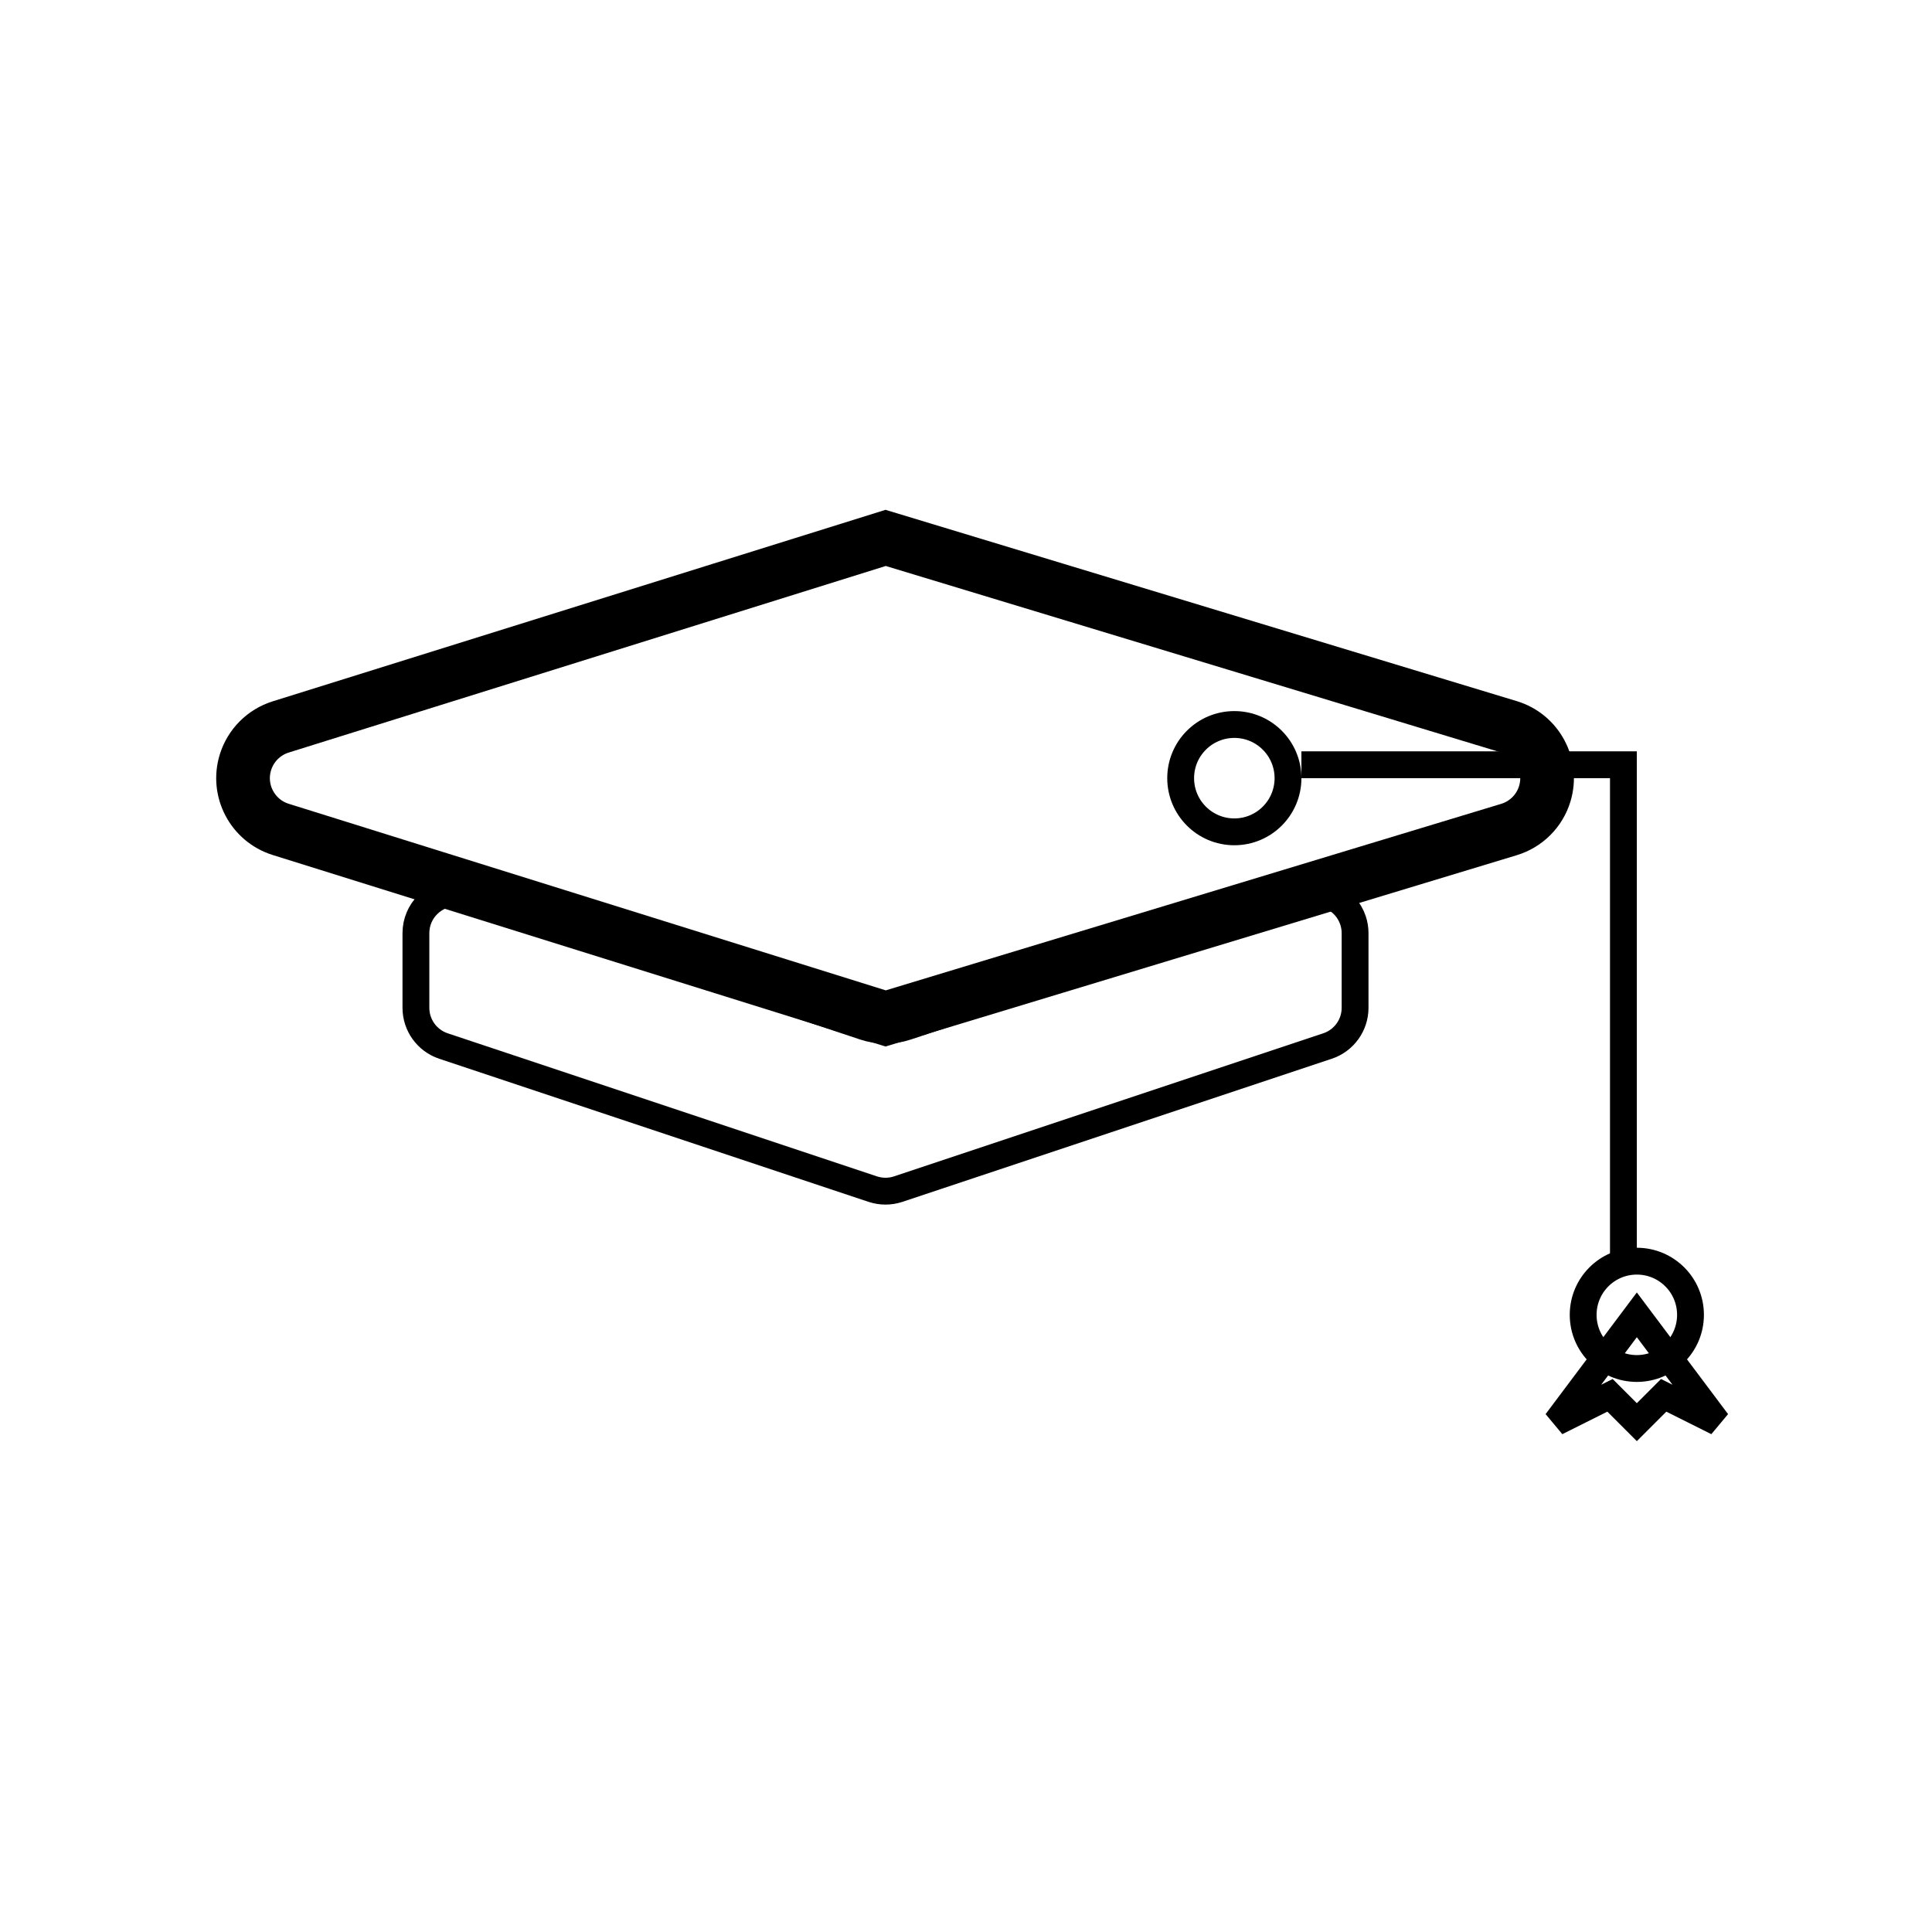
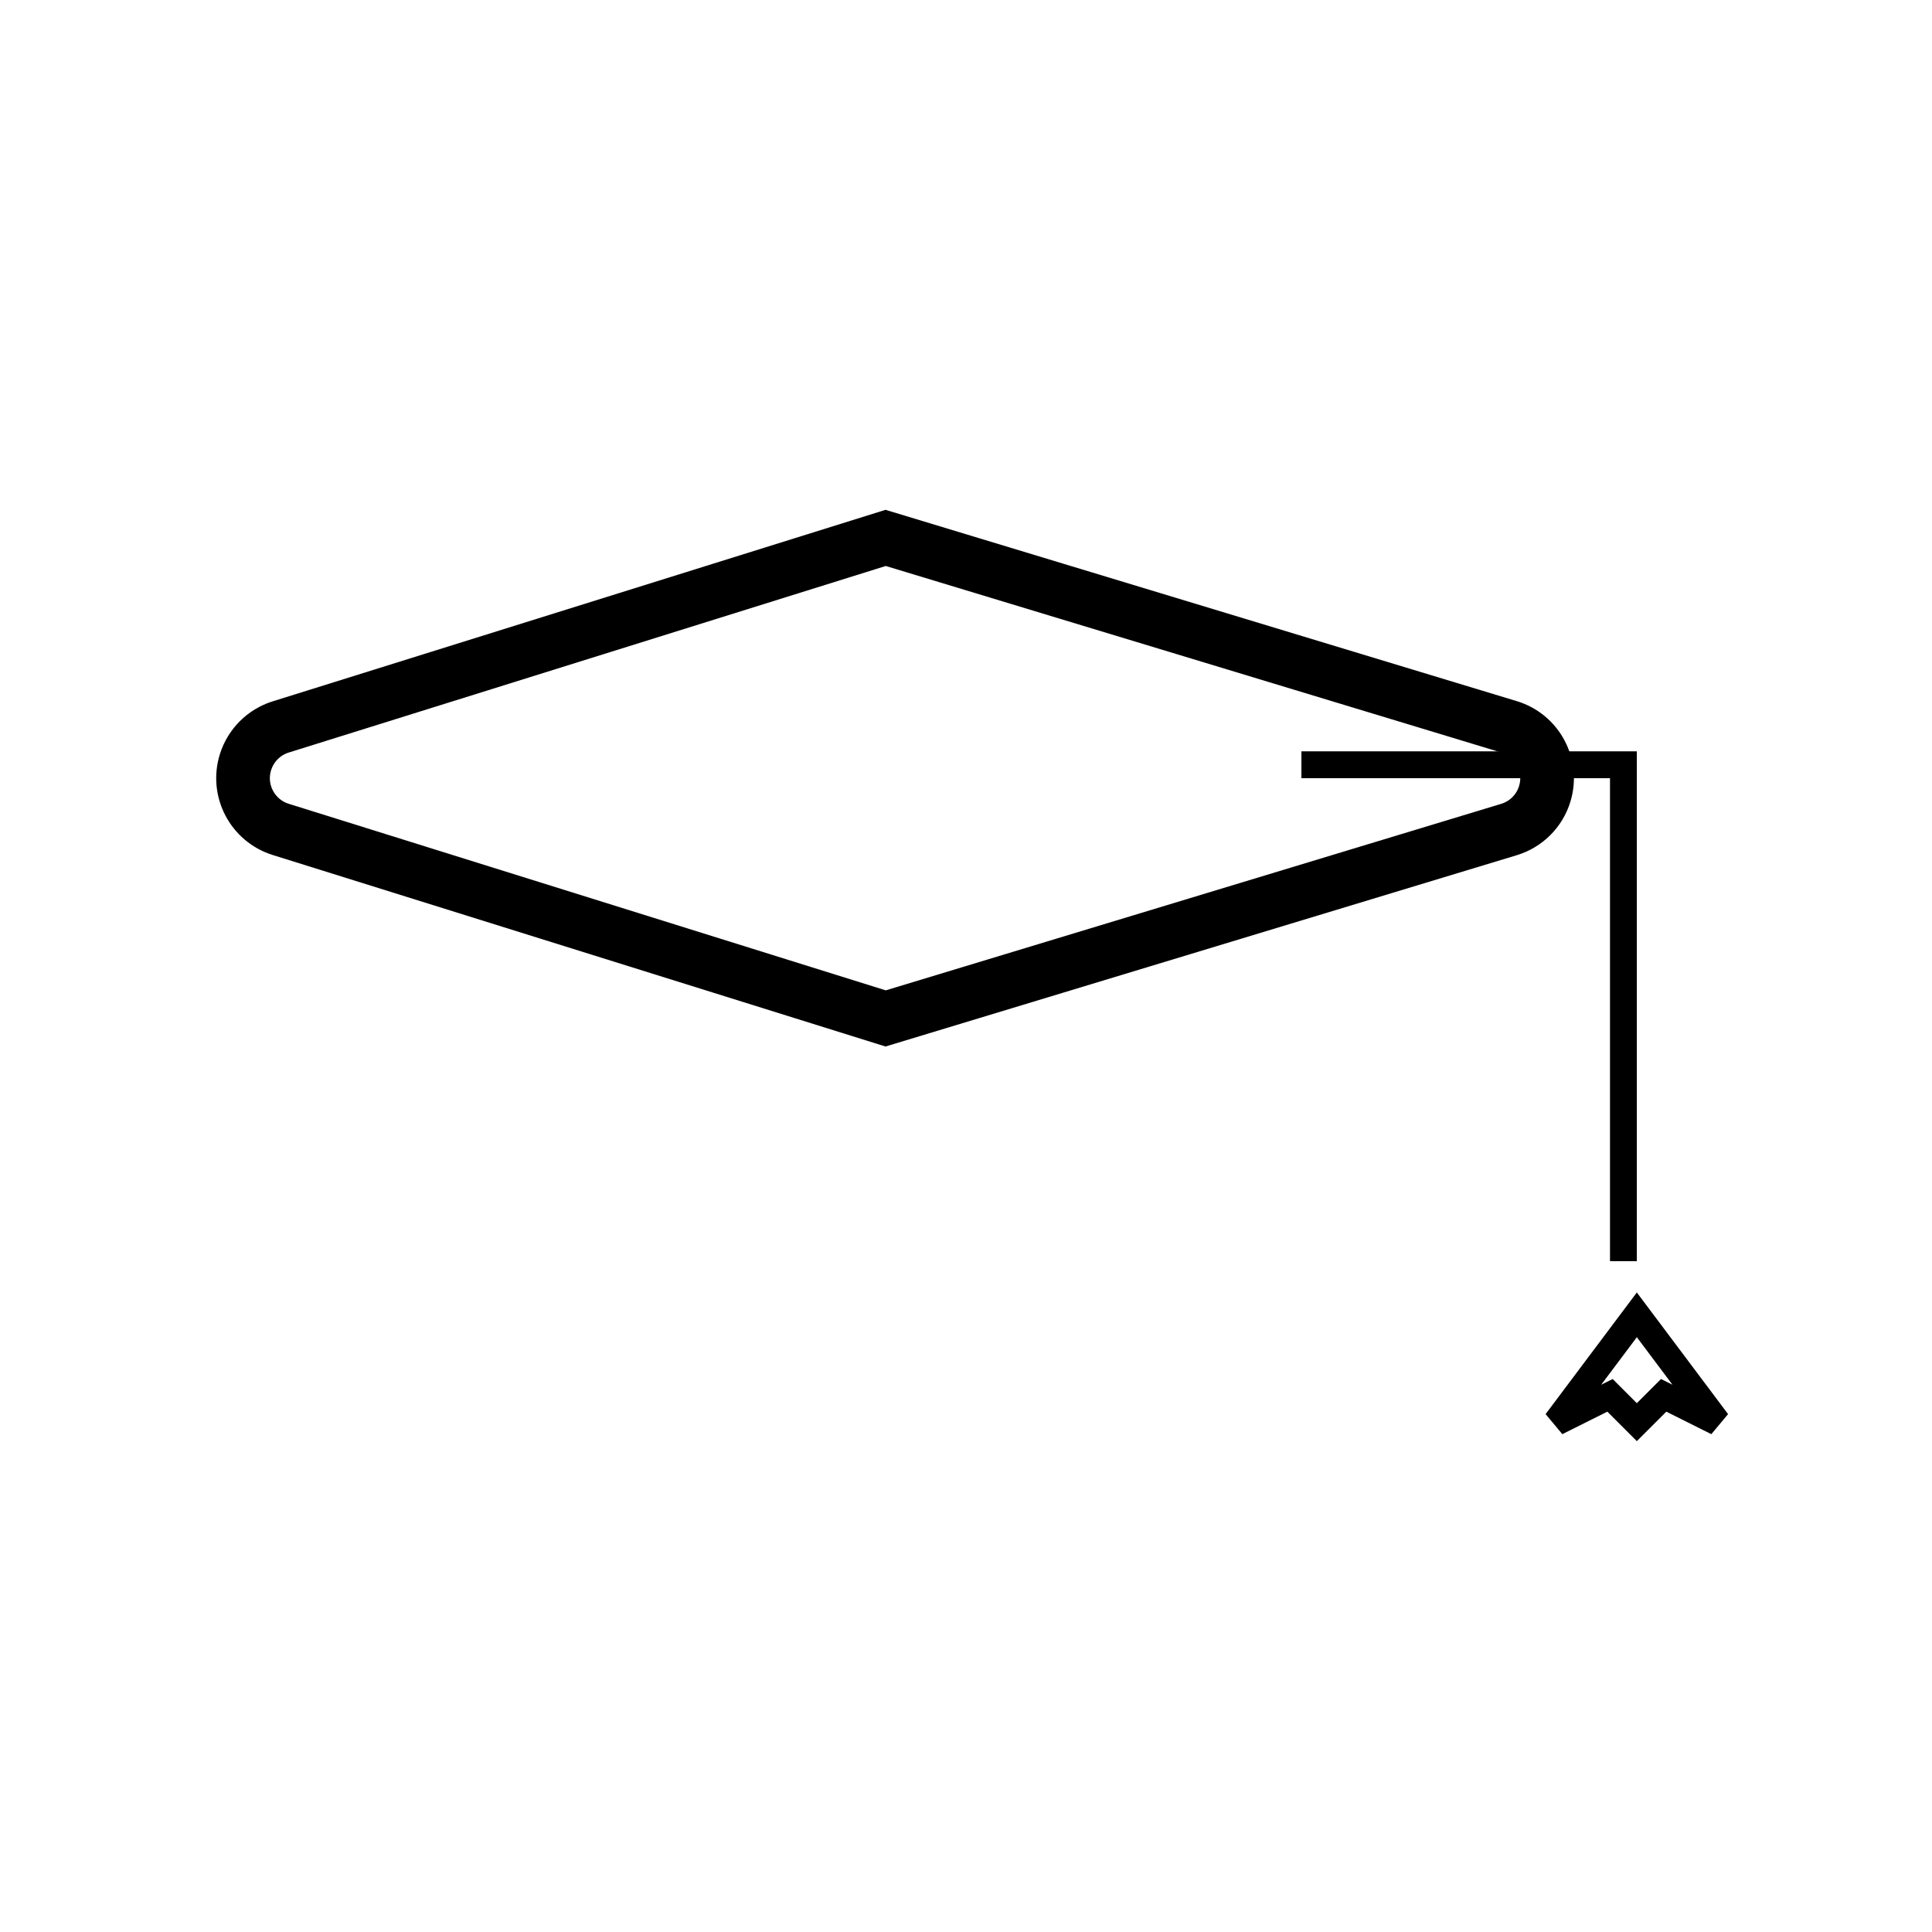
<svg xmlns="http://www.w3.org/2000/svg" width="72px" height="72px" viewBox="0 0 72 72" version="1.1">
  <title>ic_langcourses</title>
  <desc>Created with Sketch.</desc>
  <defs />
  <g id="ic_langcourses" stroke="none" stroke-width="1" fill="none" fill-rule="evenodd">
    <g id="Group-7" transform="translate(8, 19)" stroke="#000000">
-       <path d="M9.474,14.352 C9.321,14.301 9.161,14.275 9,14.275 C8.172,14.275 7.5,14.946 7.5,15.775 L7.5,18.558 C7.5,19.204 7.913,19.777 8.526,19.982 L24.526,25.315 C24.834,25.417 25.166,25.417 25.474,25.315 L41.474,19.982 C42.087,19.777 42.5,19.204 42.5,18.558 L42.5,15.775 C42.5,15.614 42.474,15.453 42.423,15.301 C42.161,14.515 41.312,14.09 40.526,14.352 L25.791,19.264 C25.277,19.435 24.723,19.435 24.209,19.264 L9.474,14.352 Z" id="Rectangle-43" />
      <path d="M25.005,1.046 L2.461,8.091 C1.835,8.287 1.345,8.777 1.149,9.403 C0.819,10.458 1.407,11.579 2.461,11.909 L25.005,18.954 L48.235,11.914 C48.875,11.72 49.376,11.22 49.569,10.58 C49.89,9.523 49.293,8.406 48.235,8.086 L25.005,1.046 Z" id="Rectangle-43" stroke-width="2" />
-       <circle id="Oval-33" cx="38" cy="10" r="2" />
      <polyline id="Path-11" points="40.5 9.5 52.5 9.5 52.5 28" />
-       <circle id="Oval-33" cx="53" cy="30" r="2" />
      <polygon id="Path-18" points="53 30 50 34 52 33 53 34 54 33 56 34" />
    </g>
  </g>
</svg>